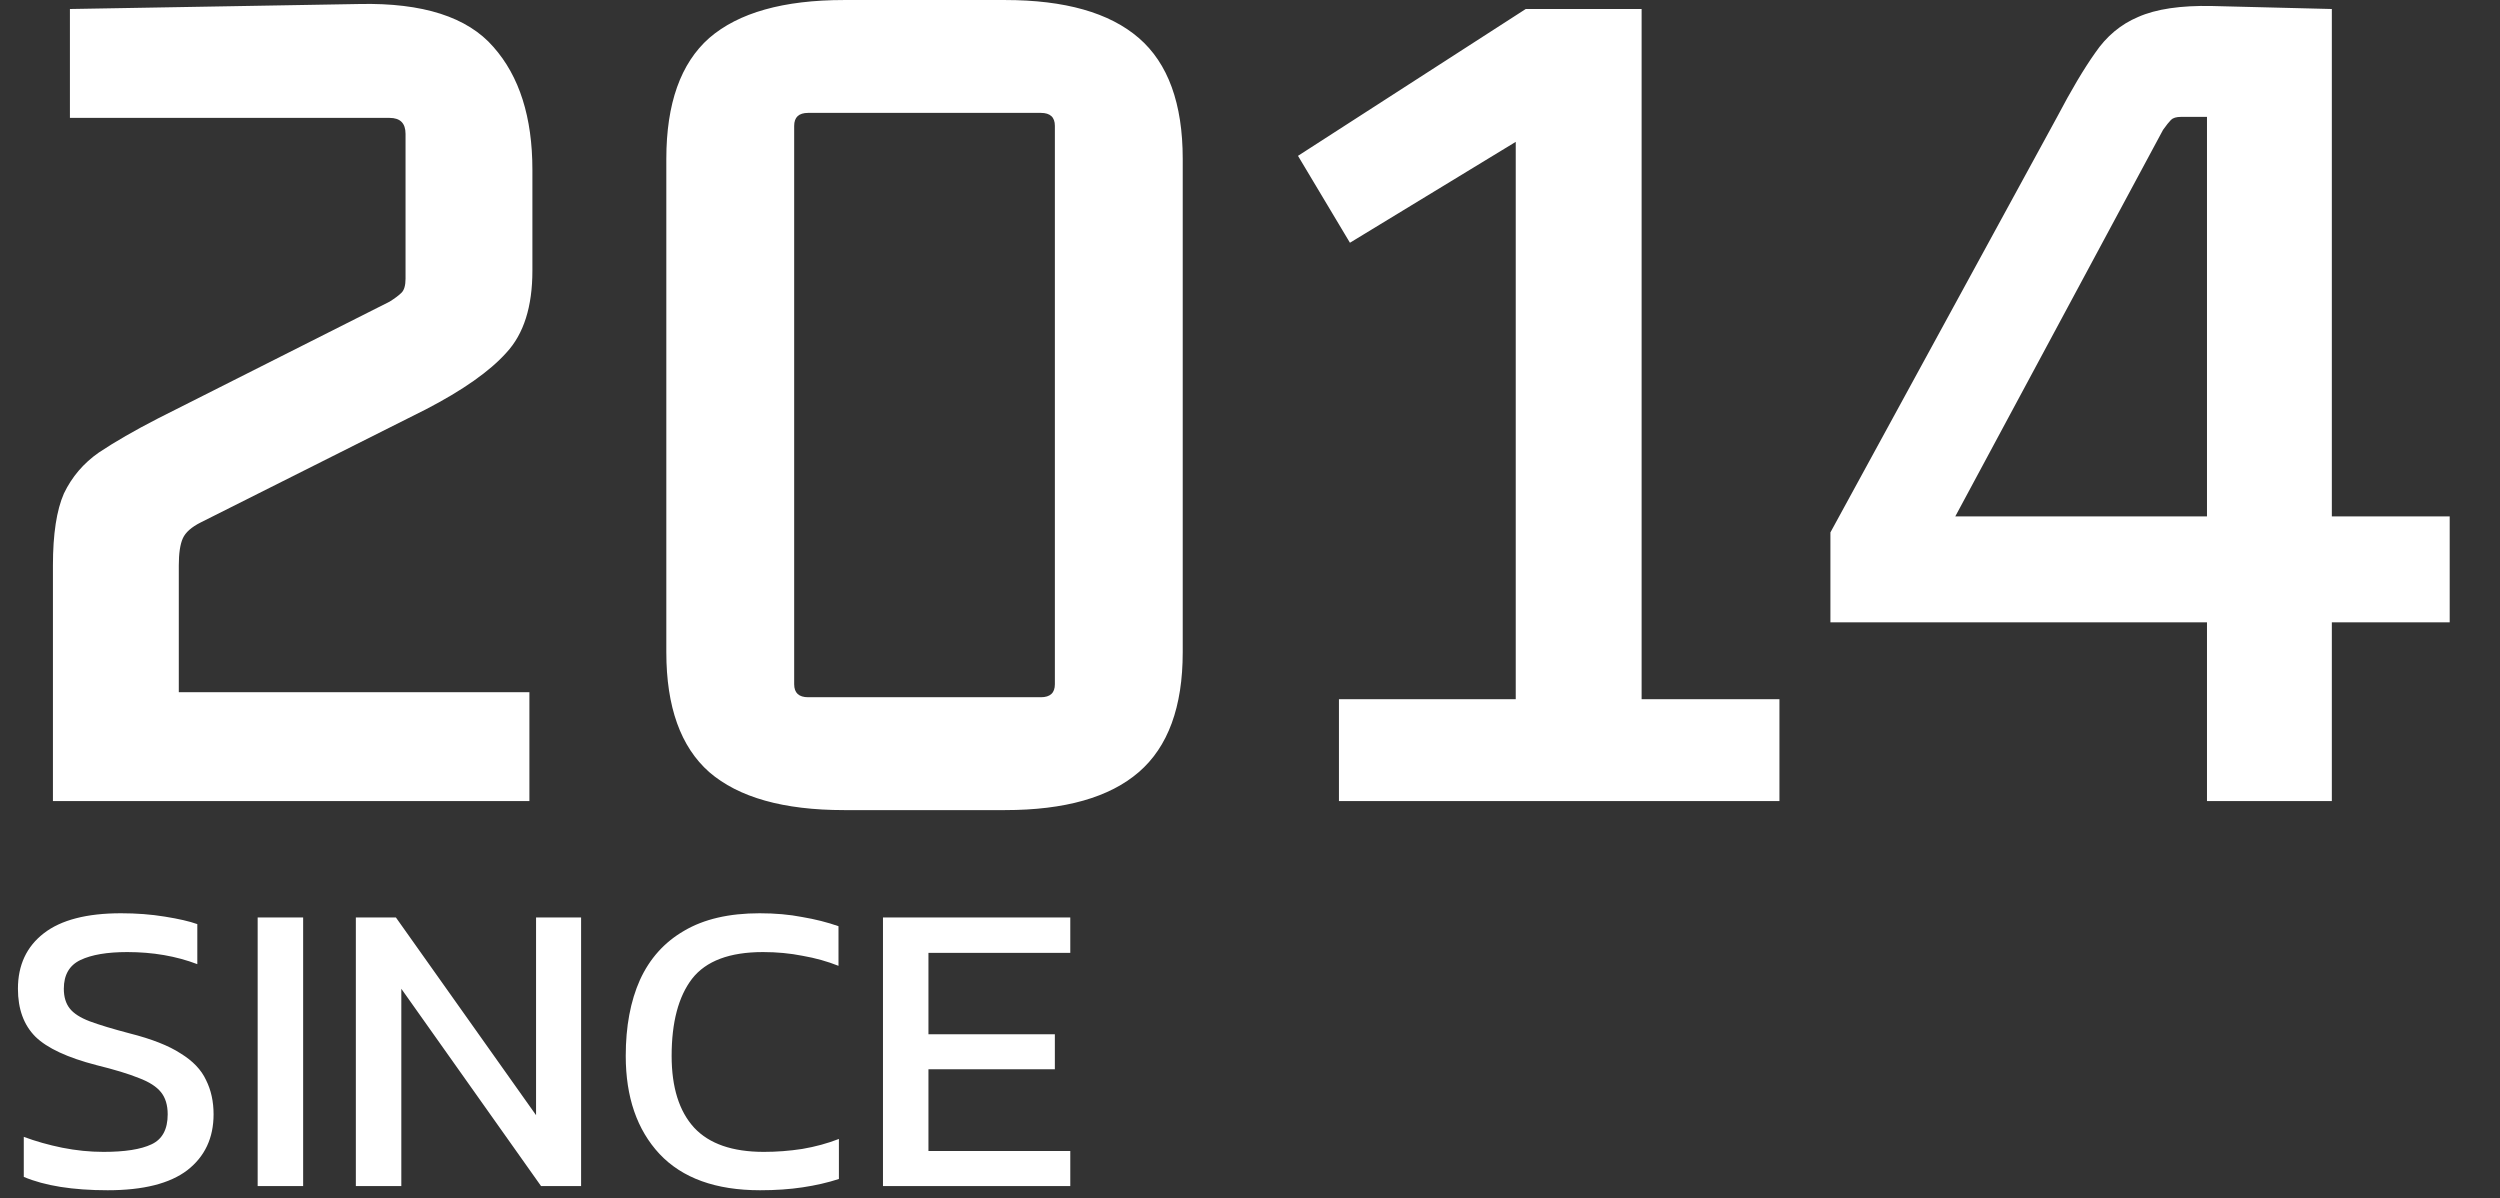
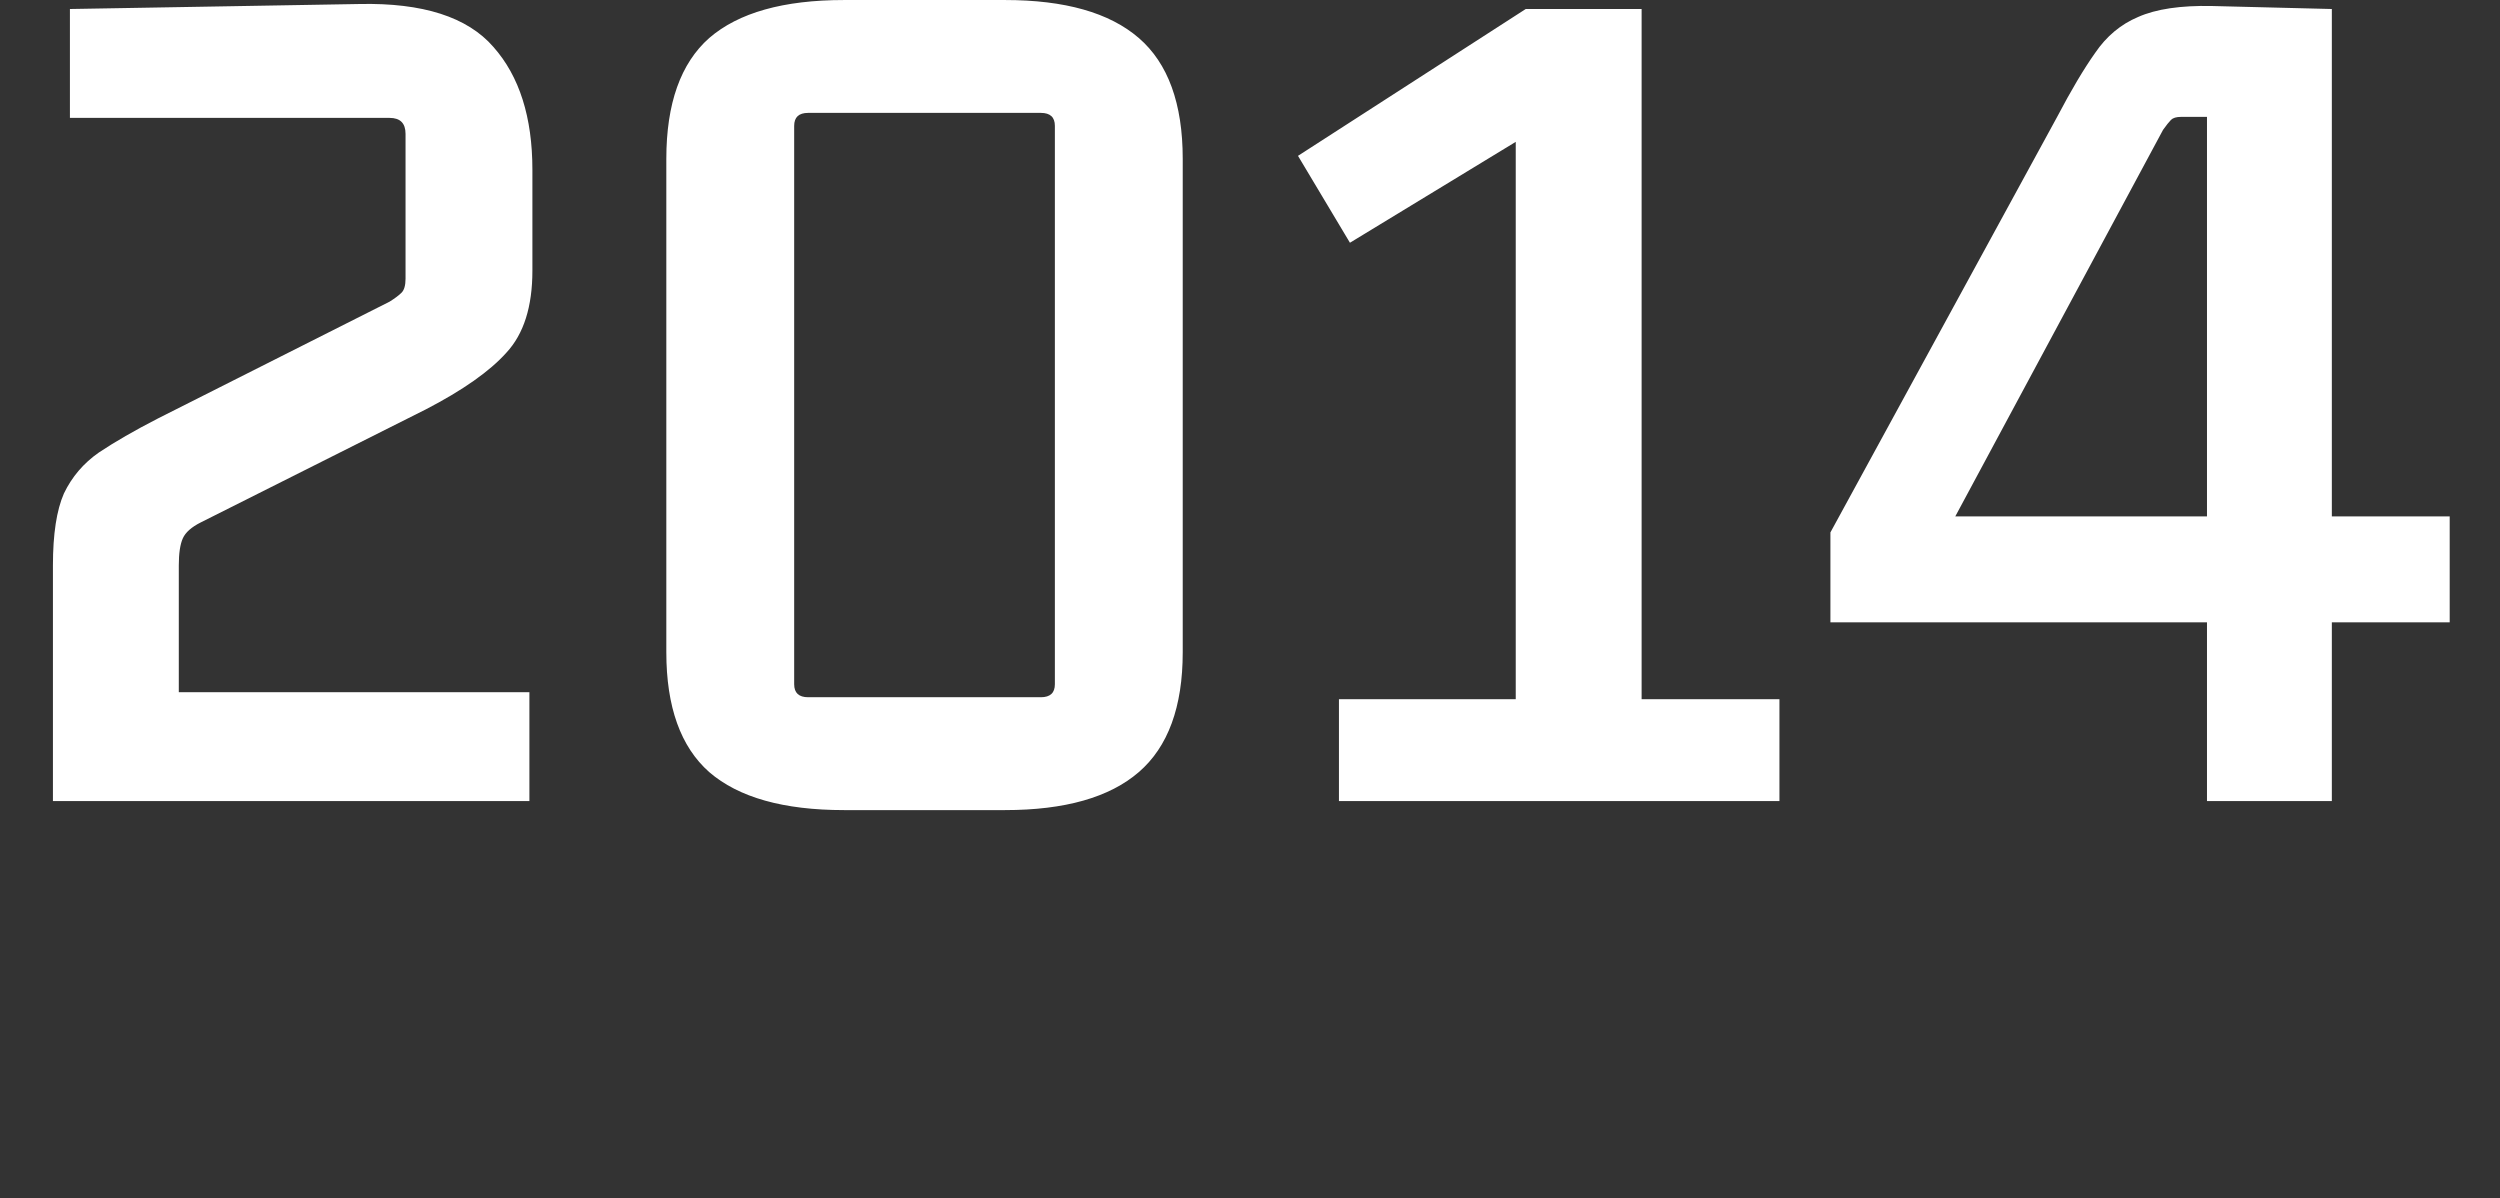
<svg xmlns="http://www.w3.org/2000/svg" width="121" height="58" viewBox="0 0 121 58" fill="none">
  <rect x="0" y="0" width="121" height="58" fill="#333333" stroke="none" />
  <path d="M7.638 20.257L18.855 14.601C19.112 14.44 19.306 14.295 19.435 14.166C19.564 14.037 19.628 13.811 19.628 13.489V6.479C19.628 5.963 19.37 5.706 18.855 5.706H3.384V0.436L17.404 0.194C20.466 0.13 22.625 0.823 23.882 2.273C25.139 3.691 25.768 5.673 25.768 8.22V13.102C25.768 14.843 25.349 16.164 24.511 17.067C23.705 17.969 22.4 18.888 20.595 19.822L9.717 25.285C9.266 25.511 8.976 25.769 8.847 26.059C8.718 26.349 8.654 26.784 8.654 27.364V33.504H25.623V38.773H2.562V27.364C2.562 25.849 2.74 24.689 3.094 23.883C3.481 23.078 4.045 22.417 4.786 21.901C5.56 21.385 6.51 20.837 7.638 20.257ZM32.25 7.688C32.25 5.013 32.943 3.063 34.328 1.838C35.747 0.613 37.922 0.001 40.855 0.001H48.639C51.539 0.001 53.699 0.613 55.117 1.838C56.535 3.063 57.244 5.013 57.244 7.688V31.57C57.244 34.213 56.535 36.147 55.117 37.371C53.699 38.596 51.539 39.209 48.639 39.209H40.855C37.922 39.209 35.747 38.596 34.328 37.371C32.943 36.147 32.25 34.213 32.25 31.57V7.688ZM39.115 5.464C38.663 5.464 38.438 5.673 38.438 6.092V33.117C38.438 33.536 38.663 33.746 39.115 33.746H50.379C50.83 33.746 51.056 33.536 51.056 33.117V6.092C51.056 5.673 50.83 5.464 50.379 5.464H39.115ZM86.125 38.773H64.805V33.842H73.362V6.866L65.337 11.749L62.823 7.543L73.846 0.436H79.454V33.842H86.125V38.773ZM106.818 38.773V30.12H88.592V25.769L99.566 5.657C100.243 4.368 100.855 3.337 101.403 2.563C101.951 1.757 102.644 1.177 103.482 0.823C104.352 0.436 105.545 0.259 107.059 0.291L112.861 0.436V24.995H118.565V30.12H112.861V38.773H106.818ZM104.691 6.286L94.635 24.995H106.818V5.657H105.561C105.335 5.657 105.174 5.706 105.077 5.802C104.981 5.899 104.852 6.06 104.691 6.286Z" fill="white" />
-   <path d="M5.209 57.608C3.527 57.608 2.174 57.393 1.151 56.962V55.024C1.73 55.239 2.349 55.414 3.008 55.549C3.681 55.683 4.348 55.751 5.007 55.751C6.044 55.751 6.817 55.63 7.329 55.387C7.854 55.145 8.116 54.66 8.116 53.934C8.116 53.489 8.009 53.133 7.793 52.864C7.578 52.594 7.221 52.365 6.723 52.177C6.225 51.975 5.539 51.767 4.664 51.551C3.264 51.188 2.281 50.73 1.716 50.178C1.151 49.613 0.868 48.839 0.868 47.856C0.868 46.712 1.285 45.817 2.12 45.171C2.954 44.525 4.2 44.202 5.855 44.202C6.609 44.202 7.316 44.256 7.975 44.364C8.648 44.471 9.173 44.592 9.55 44.727V46.665C8.527 46.275 7.396 46.08 6.158 46.08C5.189 46.08 4.435 46.208 3.897 46.463C3.358 46.719 3.089 47.183 3.089 47.856C3.089 48.247 3.183 48.563 3.372 48.805C3.56 49.048 3.883 49.256 4.341 49.431C4.812 49.606 5.458 49.801 6.279 50.017C7.342 50.286 8.163 50.609 8.742 50.986C9.335 51.349 9.745 51.78 9.974 52.278C10.216 52.763 10.337 53.314 10.337 53.934C10.337 55.078 9.913 55.98 9.065 56.639C8.217 57.285 6.932 57.608 5.209 57.608ZM12.471 57.406V44.404H14.672V57.406H12.471ZM17.223 57.406V44.404H19.161L25.945 53.974V44.404H28.125V57.406H26.187L19.424 47.856V57.406H17.223ZM36.787 57.608C34.647 57.608 33.025 57.023 31.921 55.852C30.831 54.681 30.286 53.099 30.286 51.107C30.286 49.68 30.515 48.455 30.972 47.432C31.443 46.396 32.157 45.602 33.112 45.05C34.068 44.485 35.286 44.202 36.767 44.202C37.52 44.202 38.207 44.263 38.826 44.384C39.459 44.491 40.044 44.639 40.583 44.828V46.746C40.044 46.531 39.465 46.369 38.846 46.261C38.24 46.14 37.601 46.08 36.928 46.08C35.313 46.08 34.169 46.51 33.496 47.372C32.836 48.233 32.507 49.478 32.507 51.107C32.507 52.628 32.87 53.785 33.597 54.58C34.324 55.36 35.447 55.751 36.968 55.751C37.588 55.751 38.207 55.704 38.826 55.609C39.459 55.502 40.051 55.34 40.603 55.125V57.063C40.064 57.238 39.479 57.373 38.846 57.467C38.227 57.561 37.541 57.608 36.787 57.608ZM42.736 57.406V44.404H51.802V46.12H44.937V50.057H51.055V51.753H44.937V55.71H51.802V57.406H42.736Z" fill="white" />
</svg>